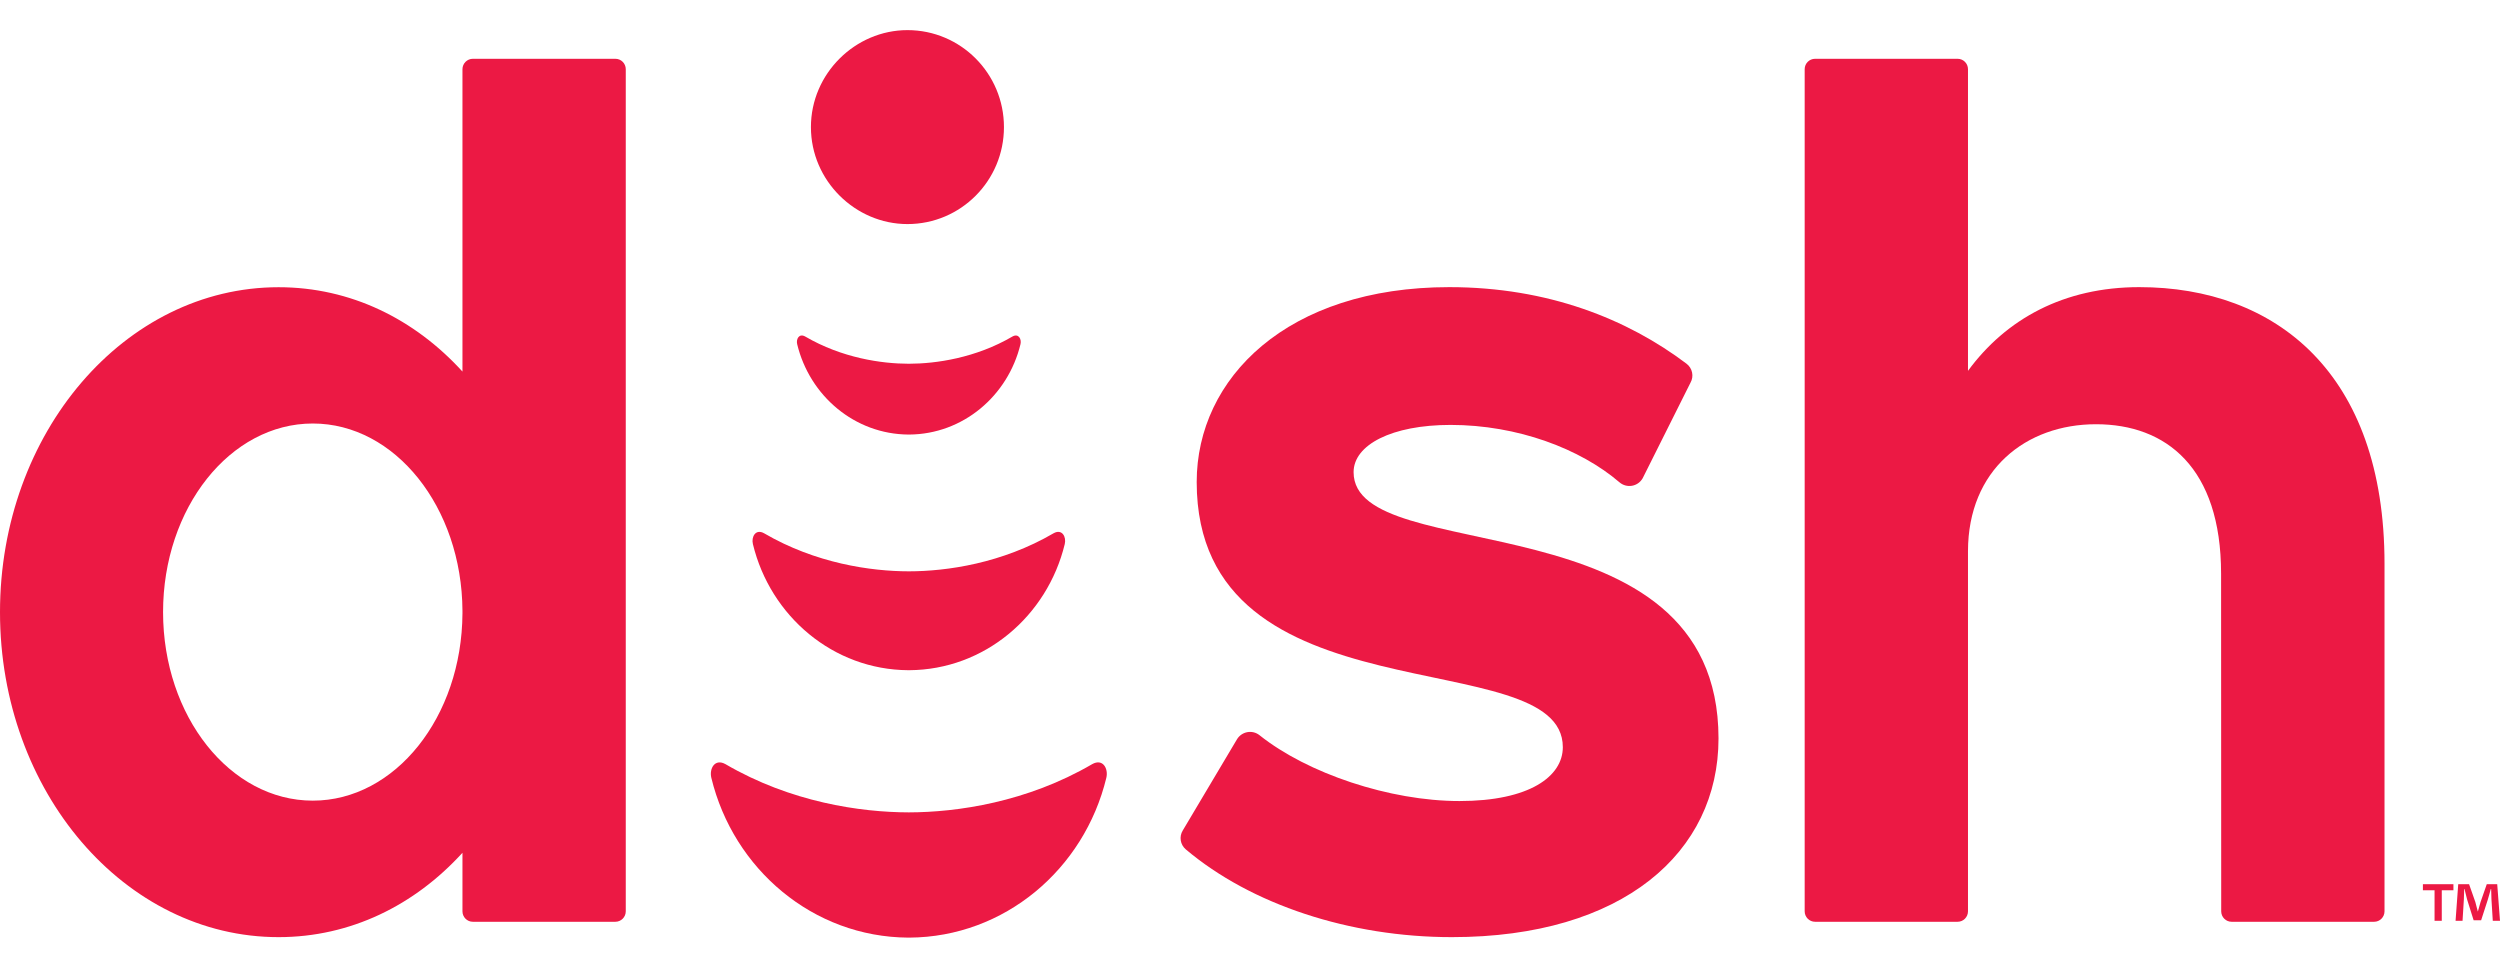
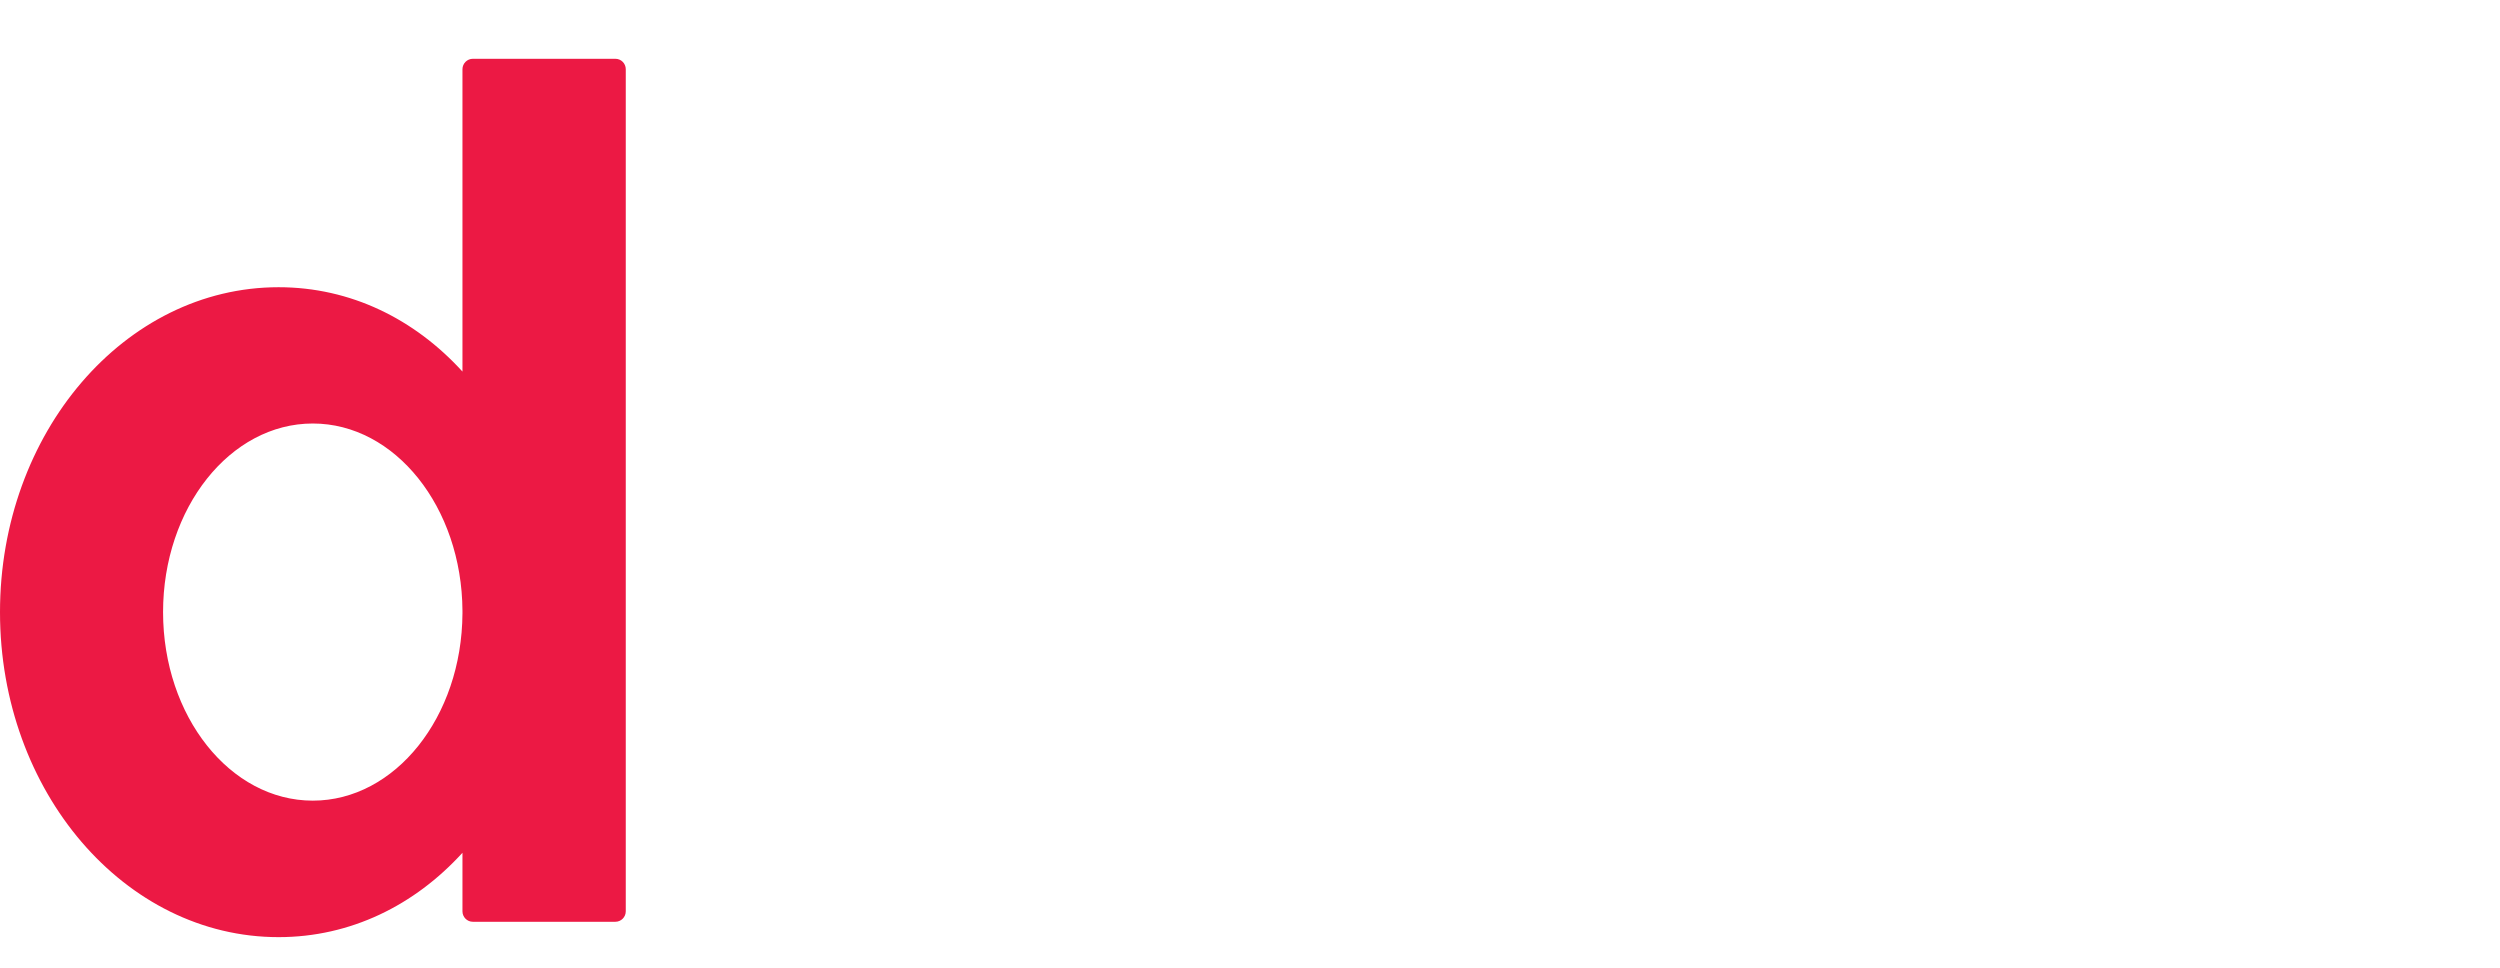
<svg xmlns="http://www.w3.org/2000/svg" width="62" height="24" viewBox="0 0 62 24" fill="none">
-   <path fill-rule="evenodd" clip-rule="evenodd" d="M33.569 11.71C33.569 11.031 34.518 10.538 35.974 10.538C37.634 10.538 39.194 11.13 40.164 11.962C40.345 12.116 40.62 12.068 40.738 11.861L41.923 9.493C42.015 9.333 41.972 9.131 41.826 9.02C40.362 7.915 38.392 7.121 35.942 7.121C31.924 7.121 29.678 9.378 29.678 11.954C29.678 17.967 38.758 15.886 38.758 18.53C38.758 19.253 37.936 19.866 36.196 19.866C34.467 19.866 32.423 19.181 31.236 18.233C31.058 18.092 30.797 18.139 30.678 18.333L29.333 20.595C29.238 20.748 29.27 20.948 29.407 21.064C31.028 22.433 33.474 23.241 36.006 23.241C40.246 23.241 42.619 21.143 42.619 18.313C42.617 12.253 33.569 14.125 33.569 11.71Z" fill="#EC1944" />
  <path fill-rule="evenodd" clip-rule="evenodd" d="M15.262 1.458H11.727C11.585 1.458 11.469 1.574 11.469 1.717V9.215C10.285 7.915 8.697 7.123 6.909 7.123C3.093 7.123 0 10.731 0 15.182C0 19.633 3.093 23.241 6.908 23.241C8.696 23.241 10.285 22.449 11.469 21.149V22.601C11.469 22.743 11.584 22.86 11.726 22.86H15.261C15.403 22.86 15.519 22.744 15.519 22.601V1.716C15.519 1.574 15.404 1.458 15.262 1.458ZM7.757 19.856C5.706 19.856 4.044 17.763 4.044 15.18C4.044 12.597 5.707 10.503 7.757 10.503C9.798 10.503 11.454 12.579 11.469 15.145V15.214C11.455 17.782 9.799 19.856 7.757 19.856Z" fill="#EC1944" />
-   <path fill-rule="evenodd" clip-rule="evenodd" d="M53.053 7.121C51.186 7.121 49.749 7.91 48.806 9.197V1.716C48.806 1.574 48.691 1.458 48.549 1.458H45.014C44.872 1.458 44.756 1.573 44.756 1.716V22.601C44.756 22.743 44.871 22.86 45.014 22.86H48.549C48.691 22.86 48.806 22.744 48.806 22.601V13.67C48.809 11.648 50.246 10.521 51.981 10.521C53.719 10.521 55.083 11.594 55.083 14.229L55.086 22.601C55.086 22.743 55.201 22.86 55.344 22.86H58.879C59.02 22.86 59.136 22.744 59.136 22.601V13.981C59.137 9.243 56.43 7.121 53.053 7.121Z" fill="#EC1944" />
-   <path d="M20.111 3.152C20.111 1.823 21.213 0.747 22.505 0.747C23.827 0.747 24.898 1.823 24.898 3.152C24.898 4.482 23.827 5.557 22.505 5.557C21.213 5.557 20.111 4.482 20.111 3.152ZM27.086 18.951C25.468 19.896 23.733 20.145 22.539 20.147C21.344 20.145 19.609 19.896 17.992 18.951C17.727 18.803 17.586 19.063 17.641 19.29C18.19 21.557 20.166 23.239 22.524 23.253H22.553C24.912 23.239 26.888 21.558 27.437 19.29C27.492 19.062 27.351 18.802 27.086 18.951ZM26.129 13.225C24.852 13.971 23.482 14.168 22.539 14.169C21.596 14.168 20.226 13.971 18.949 13.225C18.74 13.108 18.628 13.313 18.672 13.493C19.105 15.283 20.665 16.611 22.527 16.621H22.55C24.412 16.61 25.972 15.283 26.406 13.493C26.45 13.313 26.338 13.108 26.129 13.225ZM25.11 8.345C24.196 8.879 23.214 9.02 22.539 9.021C21.864 9.02 20.882 8.879 19.968 8.345C19.818 8.261 19.739 8.408 19.77 8.536C20.08 9.819 21.198 10.769 22.531 10.777H22.547C23.881 10.769 24.998 9.819 25.308 8.536C25.339 8.408 25.259 8.262 25.11 8.345Z" fill="#EC1944" />
-   <path d="M60.845 21.928V22.079H60.556V22.836H60.377V22.079H60.088V21.928H60.845ZM61.821 22.836L61.788 22.302C61.784 22.232 61.784 22.145 61.781 22.049H61.771C61.748 22.129 61.722 22.236 61.695 22.319L61.532 22.823H61.346L61.184 22.306C61.167 22.236 61.14 22.129 61.12 22.049H61.111C61.111 22.133 61.107 22.219 61.104 22.302L61.071 22.836H60.898L60.964 21.928H61.233L61.389 22.372C61.409 22.442 61.425 22.509 61.449 22.603H61.452C61.476 22.519 61.496 22.443 61.516 22.376L61.672 21.928H61.931L62 22.836H61.821Z" fill="#EC1944" />
</svg>